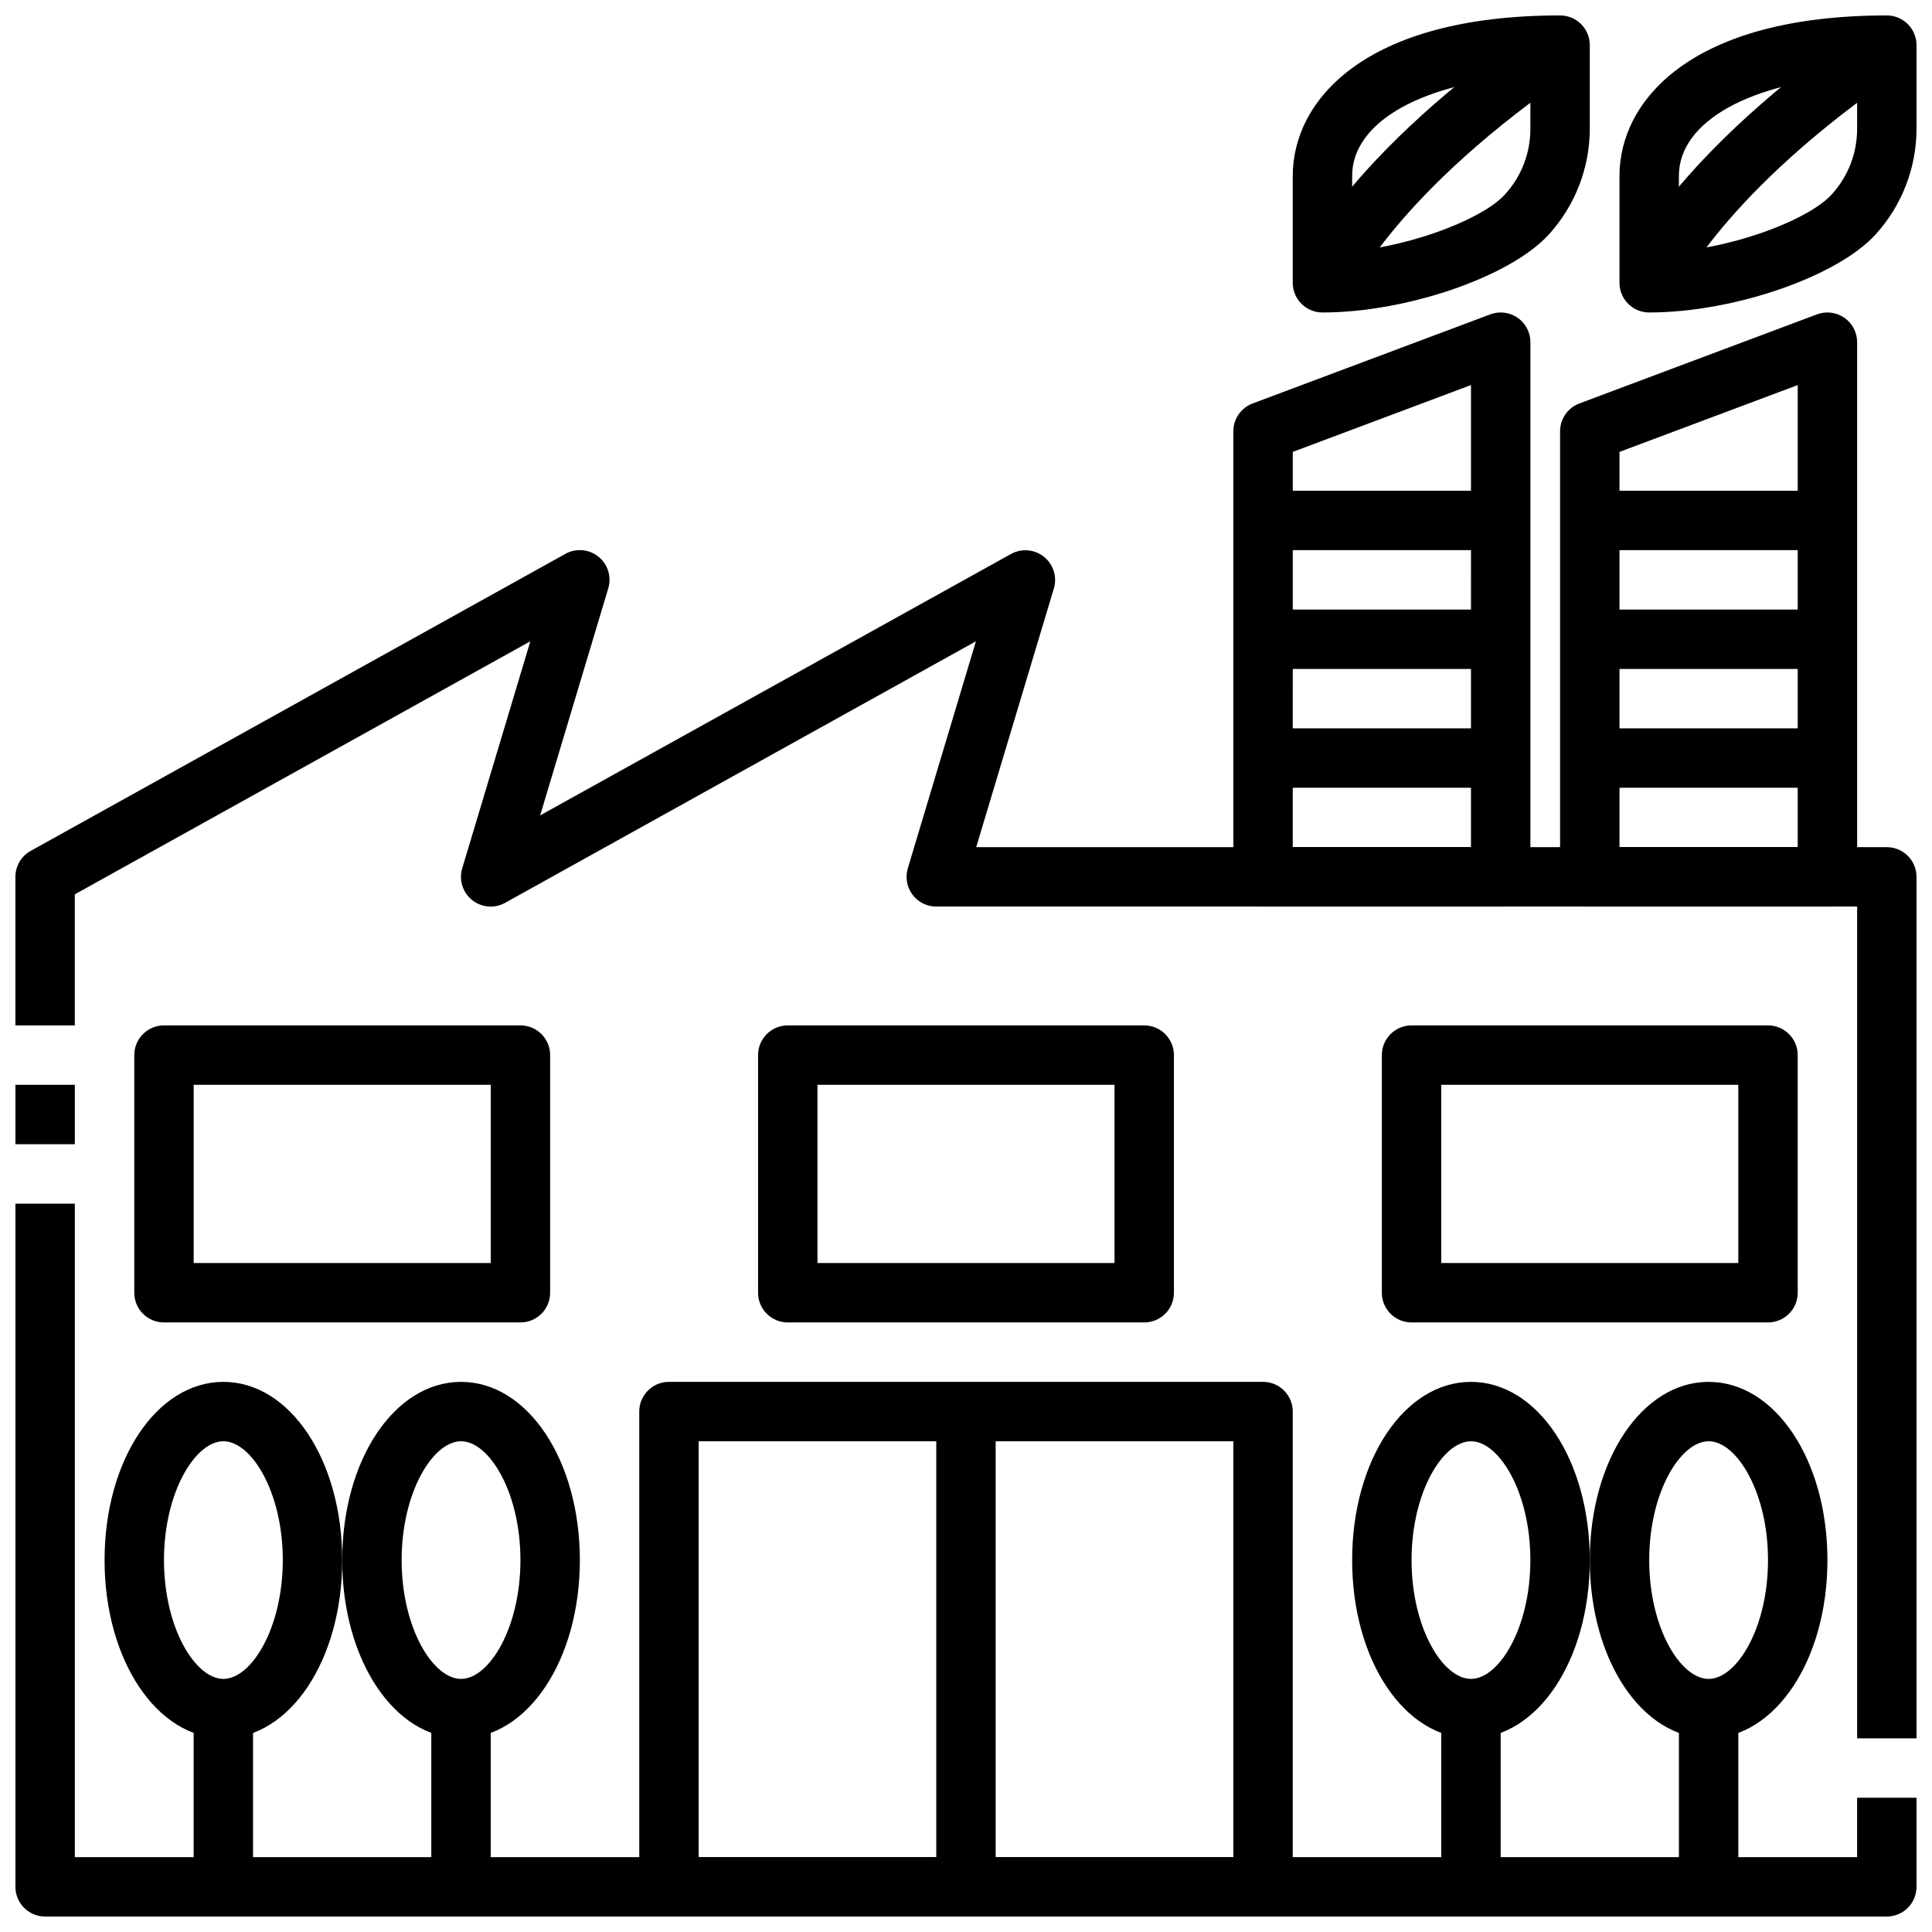
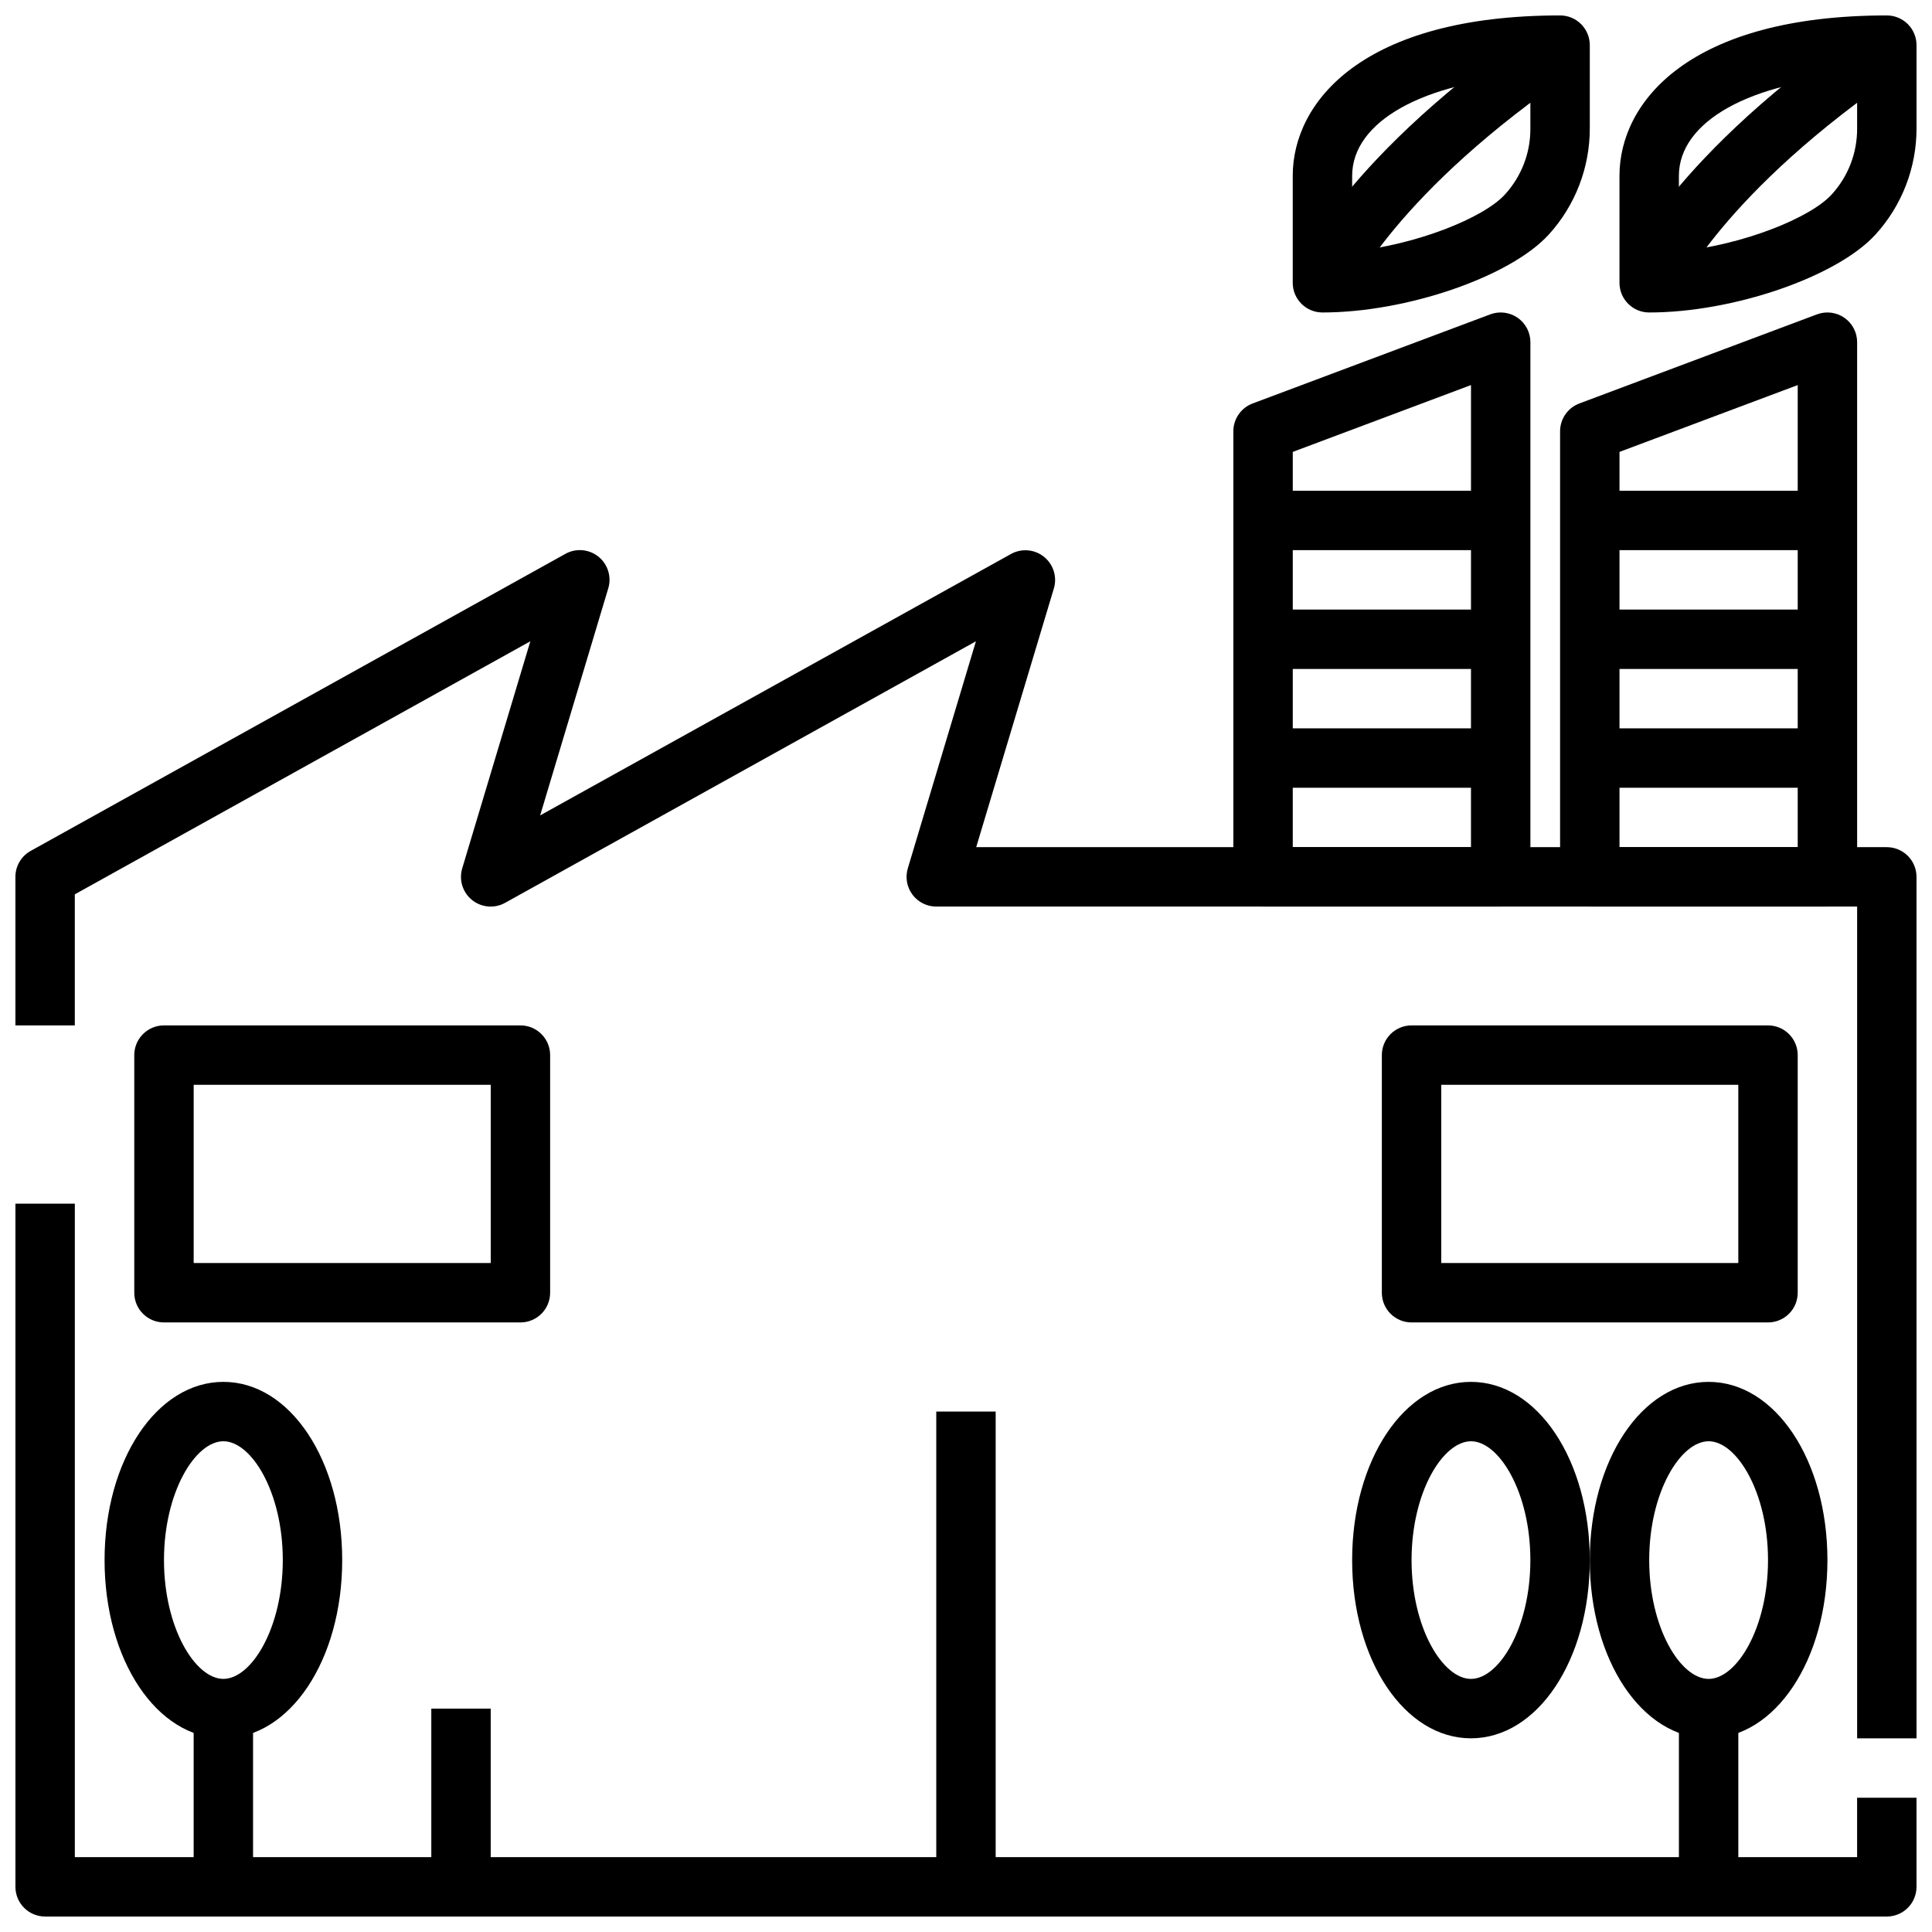
<svg xmlns="http://www.w3.org/2000/svg" width="800px" height="800px" version="1.1" viewBox="144 144 512 512">
  <defs>
    <clipPath id="f">
      <path d="m148.09 289h503.81v316h-503.81z" />
    </clipPath>
    <clipPath id="e">
      <path d="m148.09 462h503.81v189.9h-503.81z" />
    </clipPath>
    <clipPath id="d">
      <path d="m148.09 431h15.906v17h-15.906z" />
    </clipPath>
    <clipPath id="c">
      <path d="m573 148.09h78.902v78.906h-78.902z" />
    </clipPath>
    <clipPath id="b">
      <path d="m486 148.09h80v78.906h-80z" />
    </clipPath>
    <clipPath id="a">
-       <path d="m313 510h174v141.9h-174z" />
-     </clipPath>
+       </clipPath>
  </defs>
  <g clip-path="url(#f)">
    <path d="m651.9 604.67h-15.742v-220.42h-244.04c-2.488 0-4.828-1.176-6.312-3.172-1.488-1.996-1.941-4.574-1.227-6.957l18.051-60.172-124.77 69.309c-2.797 1.559-6.262 1.262-8.758-0.742-2.496-2.008-3.527-5.328-2.609-8.395l18.051-60.172-120.72 67.059v34.73h-15.742v-39.359c0-2.859 1.547-5.492 4.047-6.879l141.7-78.719v-0.004c2.801-1.555 6.262-1.262 8.758 0.746 2.5 2.008 3.531 5.324 2.609 8.395l-18.051 60.172 124.77-69.273c2.797-1.555 6.262-1.262 8.758 0.746 2.496 2.008 3.527 5.324 2.609 8.395l-20.578 68.551h241.32c2.086 0 4.09 0.828 5.566 2.305 1.477 1.477 2.305 3.477 2.305 5.566z" />
  </g>
  <g clip-path="url(#e)">
    <path d="m644.03 651.9h-488.07c-4.348 0-7.871-3.523-7.871-7.871v-181.05h15.742v173.18h472.32v-15.746h15.742v23.617c0 2.086-0.828 4.09-2.305 5.566-1.477 1.477-3.481 2.305-5.566 2.305z" />
  </g>
  <g clip-path="url(#d)">
-     <path d="m148.09 431.49h15.742v15.734h-15.742z" />
-   </g>
+     </g>
  <g clip-path="url(#c)">
    <path d="m581.05 226.81c-4.348 0-7.871-3.523-7.871-7.871v-28.34c0-19.609 18.555-42.508 70.848-42.508 2.086 0 4.09 0.828 5.566 2.305 1.477 1.477 2.305 3.481 2.305 5.566v22.043c0.02 10.422-3.867 20.473-10.887 28.172-10.219 11.188-37.668 20.633-59.961 20.633zm55.105-62.754c-28.184 1.637-47.23 12.09-47.23 26.543l-0.004 20.043c17.129-1.785 34.785-8.871 40.461-15.074h0.004c4.398-4.785 6.816-11.062 6.769-17.562z" />
  </g>
  <path d="m588.3 222.02-14.508-6.109c0.52-1.242 13.32-30.914 65.824-66.465l8.832 13.035c-48.09 32.555-60.031 59.273-60.148 59.539z" />
  <g clip-path="url(#b)">
    <path d="m494.46 226.81c-4.348 0-7.871-3.523-7.871-7.871v-28.34c0-19.609 18.555-42.508 70.848-42.508 2.09 0 4.09 0.828 5.566 2.305 1.477 1.477 2.309 3.481 2.309 5.566v22.043c0.016 10.422-3.867 20.473-10.887 28.172-10.219 11.188-37.668 20.633-59.965 20.633zm55.105-62.754c-28.184 1.637-47.23 12.09-47.23 26.543v20.043c17.129-1.785 34.785-8.871 40.461-15.074 4.398-4.785 6.82-11.062 6.769-17.562z" />
  </g>
  <path d="m501.7 222.02-14.508-6.109c0.52-1.242 13.32-30.914 65.824-66.465l8.832 13.035c-48.086 32.555-60.027 59.273-60.148 59.539z" />
  <g clip-path="url(#a)">
    <path d="m478.72 651.9h-157.44c-4.348 0-7.871-3.523-7.871-7.871v-125.95c0-4.348 3.523-7.871 7.871-7.871h157.44c2.086 0 4.09 0.828 5.566 2.305 1.477 1.477 2.305 3.481 2.305 5.566v125.95c0 2.086-0.828 4.09-2.305 5.566-1.477 1.477-3.481 2.305-5.566 2.305zm-149.57-15.742h141.7v-110.21h-141.7z" />
  </g>
  <path d="m281.92 494.46h-94.465c-4.348 0-7.871-3.523-7.871-7.871v-62.977c0-4.348 3.523-7.871 7.871-7.871h94.465c2.09 0 4.09 0.828 5.566 2.305s2.305 3.481 2.305 5.566v62.977c0 2.09-0.828 4.09-2.305 5.566s-3.477 2.305-5.566 2.305zm-86.594-15.742h78.723v-47.23h-78.723z" />
-   <path d="m447.23 494.46h-94.465c-4.348 0-7.871-3.523-7.871-7.871v-62.977c0-4.348 3.523-7.871 7.871-7.871h94.465c2.09 0 4.09 0.828 5.566 2.305s2.305 3.481 2.305 5.566v62.977c0 2.09-0.828 4.09-2.305 5.566s-3.477 2.305-5.566 2.305zm-86.594-15.742h78.723v-47.23h-78.723z" />
  <path d="m612.54 494.46h-94.465c-4.348 0-7.871-3.523-7.871-7.871v-62.977c0-4.348 3.523-7.871 7.871-7.871h94.465c2.09 0 4.09 0.828 5.566 2.305s2.305 3.481 2.305 5.566v62.977c0 2.09-0.828 4.09-2.305 5.566s-3.477 2.305-5.566 2.305zm-86.594-15.742h78.723v-47.23h-78.723z" />
  <path d="m628.29 384.25h-62.977c-4.348 0-7.875-3.523-7.875-7.871v-118.08c0-3.281 2.035-6.223 5.109-7.375l62.977-23.617c2.418-0.906 5.129-0.566 7.25 0.902 2.121 1.473 3.387 3.891 3.387 6.477v141.7c0 2.086-0.832 4.09-2.305 5.566-1.477 1.477-3.481 2.305-5.566 2.305zm-55.105-15.742h47.23v-122.46l-47.23 17.711z" />
  <path d="m541.7 384.25h-62.977c-4.348 0-7.871-3.523-7.871-7.871v-118.08c-0.004-3.281 2.035-6.223 5.109-7.375l62.977-23.617c2.418-0.906 5.125-0.566 7.246 0.902 2.125 1.473 3.391 3.891 3.387 6.477v141.7c0 2.086-0.828 4.09-2.305 5.566-1.477 1.477-3.481 2.305-5.566 2.305zm-55.105-15.742h47.23l0.004-122.46-47.23 17.711z" />
  <path d="m478.72 337.02h62.977v15.742h-62.977z" />
  <path d="m478.72 305.54h62.977v15.742h-62.977z" />
  <path d="m478.72 274.05h62.977v15.742h-62.977z" />
  <path d="m565.31 337.02h62.977v15.742h-62.977z" />
  <path d="m565.31 305.54h62.977v15.742h-62.977z" />
  <path d="m565.31 274.05h62.977v15.742h-62.977z" />
  <path d="m392.12 518.08h15.742v125.95h-15.742z" />
  <path d="m533.82 604.67c-17.656 0-31.488-20.75-31.488-47.23 0-26.48 13.832-47.23 31.488-47.23s31.488 20.75 31.488 47.23c0 26.48-13.832 47.23-31.488 47.23zm0-78.719c-7.43 0-15.742 13.469-15.742 31.488 0 18.02 8.312 31.488 15.742 31.488 7.43 0 15.742-13.469 15.742-31.488 0-18.02-8.312-31.492-15.742-31.492z" />
-   <path d="m525.95 596.8h15.742v47.23h-15.742z" />
  <path d="m596.8 604.67c-17.656 0-31.488-20.75-31.488-47.23 0-26.48 13.832-47.23 31.488-47.23s31.488 20.75 31.488 47.23c0 26.48-13.832 47.23-31.488 47.23zm0-78.719c-7.43 0-15.742 13.469-15.742 31.488 0 18.02 8.312 31.488 15.742 31.488 7.43 0 15.742-13.469 15.742-31.488 0-18.02-8.312-31.492-15.742-31.492z" />
  <path d="m588.93 596.8h15.742v47.23h-15.742z" />
  <path d="m203.2 604.67c-17.656 0-31.488-20.75-31.488-47.23 0-26.48 13.832-47.23 31.488-47.23s31.488 20.75 31.488 47.23c0 26.48-13.832 47.23-31.488 47.23zm0-78.723c-7.43 0-15.742 13.469-15.742 31.488s8.312 31.488 15.742 31.488c7.43 0 15.742-13.469 15.742-31.488 0-18.016-8.312-31.488-15.742-31.488z" />
  <path d="m195.32 596.8h15.742v47.23h-15.742z" />
-   <path d="m266.18 604.67c-17.656 0-31.488-20.75-31.488-47.23 0-26.48 13.832-47.23 31.488-47.23s31.488 20.75 31.488 47.23c0 26.48-13.832 47.23-31.488 47.23zm0-78.719c-7.43 0-15.742 13.469-15.742 31.488 0 18.02 8.312 31.488 15.742 31.488 7.43 0 15.742-13.469 15.742-31.488 0-18.02-8.312-31.492-15.742-31.492z" />
  <path d="m258.3 596.8h15.742v47.23h-15.742z" />
</svg>